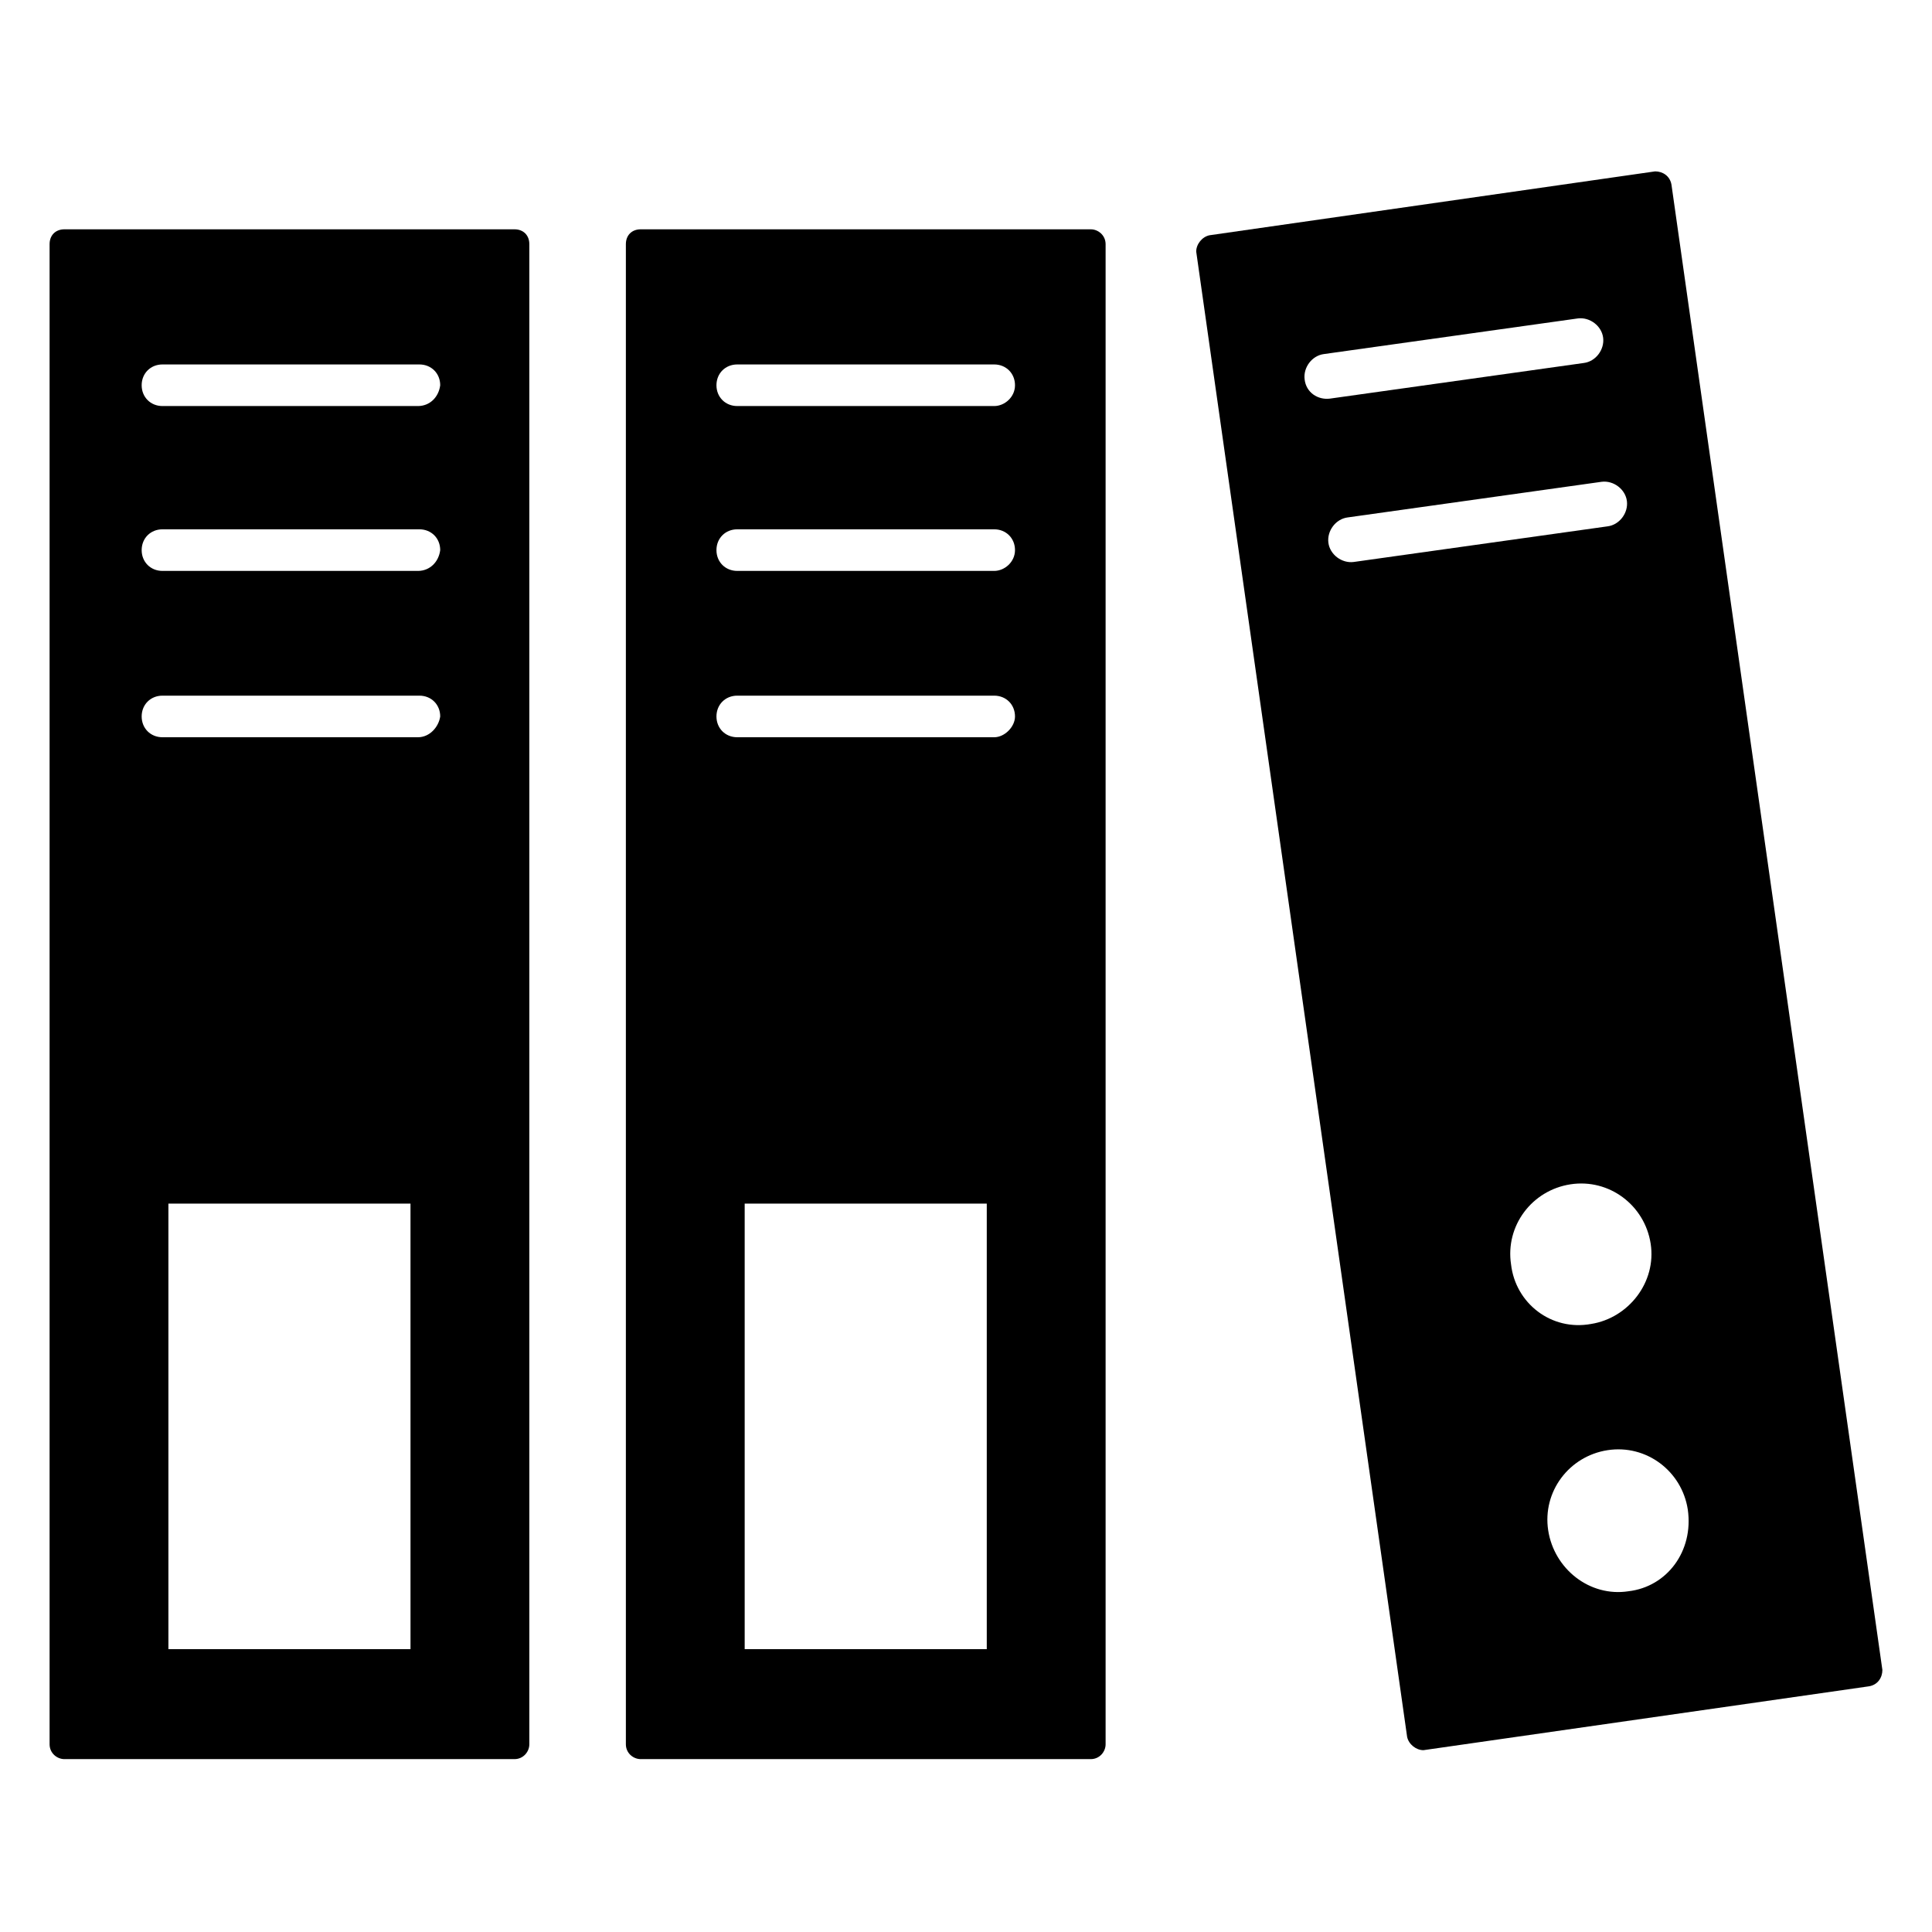
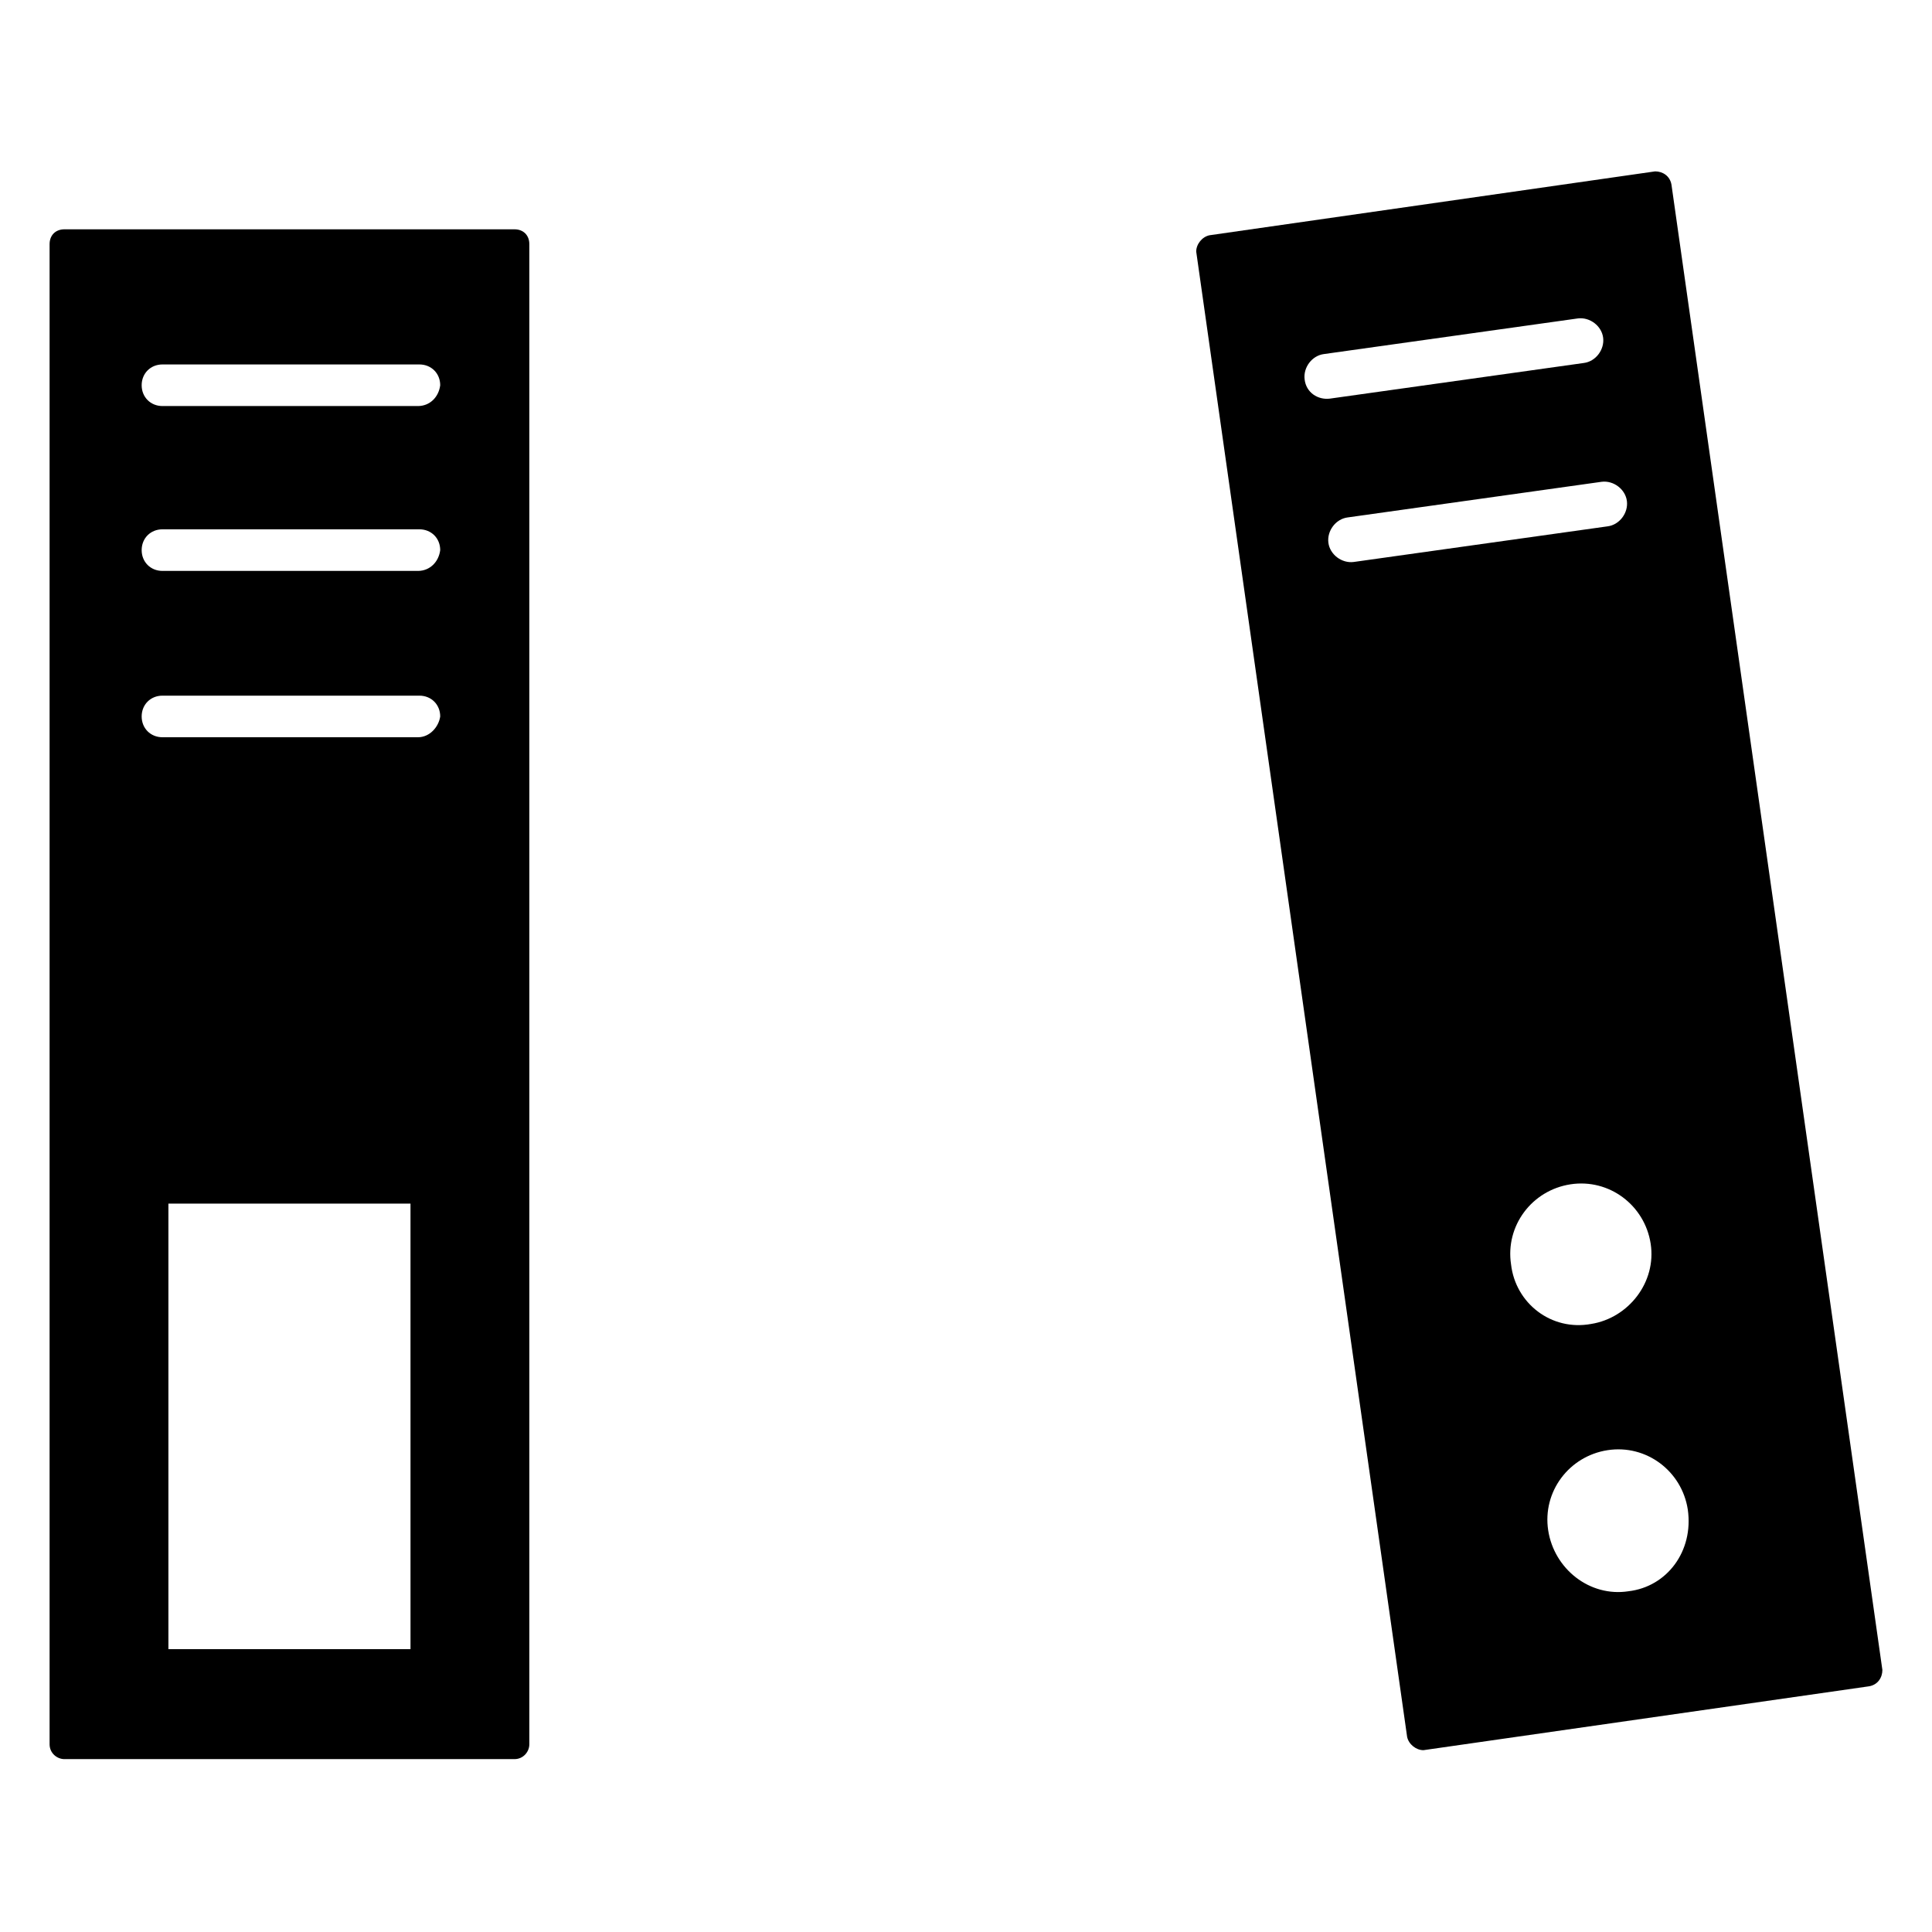
<svg xmlns="http://www.w3.org/2000/svg" fill="#000000" width="800px" height="800px" version="1.1" viewBox="144 144 512 512">
  <g>
    <path d="m586.96 192.96c-0.395-2.363-2.363-3.543-4.328-3.543l-118.08 16.926c-1.969 0.395-3.543 2.363-3.543 4.328l55.891 393.6c0.395 1.969 2.363 3.543 4.328 3.543l118.08-16.926c2.363-0.395 3.543-2.363 3.543-4.328zm-97.223 51.562c-0.395-3.148 1.969-6.297 5.117-6.691l67.305-9.445c3.148-0.395 6.297 1.969 6.691 5.117 0.395 3.148-1.969 6.297-5.117 6.691l-67.305 9.445c-3.148 0.391-6.297-1.574-6.691-5.117zm12.988 48.41c-3.148 0.395-6.297-1.969-6.691-5.117-0.395-3.148 1.969-6.297 5.117-6.691l67.305-9.445c3.148-0.395 6.297 1.969 6.691 5.117 0.395 3.148-1.969 6.297-5.117 6.691zm41.723 186.18c-1.574-10.234 5.512-19.68 15.742-21.254 10.234-1.574 19.68 5.512 21.254 15.742 1.574 10.234-5.902 19.68-15.742 21.254-10.625 1.969-20.07-5.508-21.254-15.742zm31.094 86.59c-10.234 1.574-19.68-5.902-21.254-16.137-1.574-10.234 5.512-19.68 15.742-21.254 10.234-1.574 19.68 5.512 21.254 15.742 1.578 11.023-5.508 20.469-15.742 21.648z" />
    <path d="m280.34 204.77h-119.26c-2.363 0-3.938 1.574-3.938 3.938v397.54c0 2.363 1.969 3.938 3.938 3.938h119.26c2.363 0 3.938-1.969 3.938-3.938v-397.54c0-2.363-1.574-3.938-3.938-3.938zm-27.551 376.28h-64.16v-118.08h64.156zm1.965-241.67h-67.699c-3.148 0-5.512-2.363-5.512-5.512 0-3.148 2.363-5.512 5.512-5.512h68.094c3.148 0 5.512 2.363 5.512 5.512-0.395 2.758-2.754 5.512-5.906 5.512zm0-44.082h-67.699c-3.148 0-5.512-2.363-5.512-5.512 0-3.148 2.363-5.512 5.512-5.512h68.094c3.148 0 5.512 2.363 5.512 5.512-0.395 3.148-2.754 5.512-5.906 5.512zm0-43.691h-67.699c-3.148 0-5.512-2.363-5.512-5.512 0-3.148 2.363-5.512 5.512-5.512h68.094c3.148 0 5.512 2.363 5.512 5.512-0.395 3.152-2.754 5.512-5.906 5.512z" />
-     <path d="m433.06 204.77h-119.26c-2.363 0-3.938 1.574-3.938 3.938v397.54c0 2.363 1.969 3.938 3.938 3.938h119.26c2.363 0 3.938-1.969 3.938-3.938v-397.54c-0.004-2.363-1.973-3.938-3.938-3.938zm-27.555 376.28h-64.156v-118.08h64.156zm1.969-241.67h-68.094c-3.148 0-5.512-2.363-5.512-5.512 0-3.148 2.363-5.512 5.512-5.512h68.094c3.148 0 5.512 2.363 5.512 5.512 0 2.758-2.758 5.512-5.512 5.512zm0-44.082h-68.094c-3.148 0-5.512-2.363-5.512-5.512 0-3.148 2.363-5.512 5.512-5.512h68.094c3.148 0 5.512 2.363 5.512 5.512 0 3.148-2.758 5.512-5.512 5.512zm0-43.691h-68.094c-3.148 0-5.512-2.363-5.512-5.512 0-3.148 2.363-5.512 5.512-5.512h68.094c3.148 0 5.512 2.363 5.512 5.512 0 3.152-2.758 5.512-5.512 5.512z" />
  </g>
</svg>